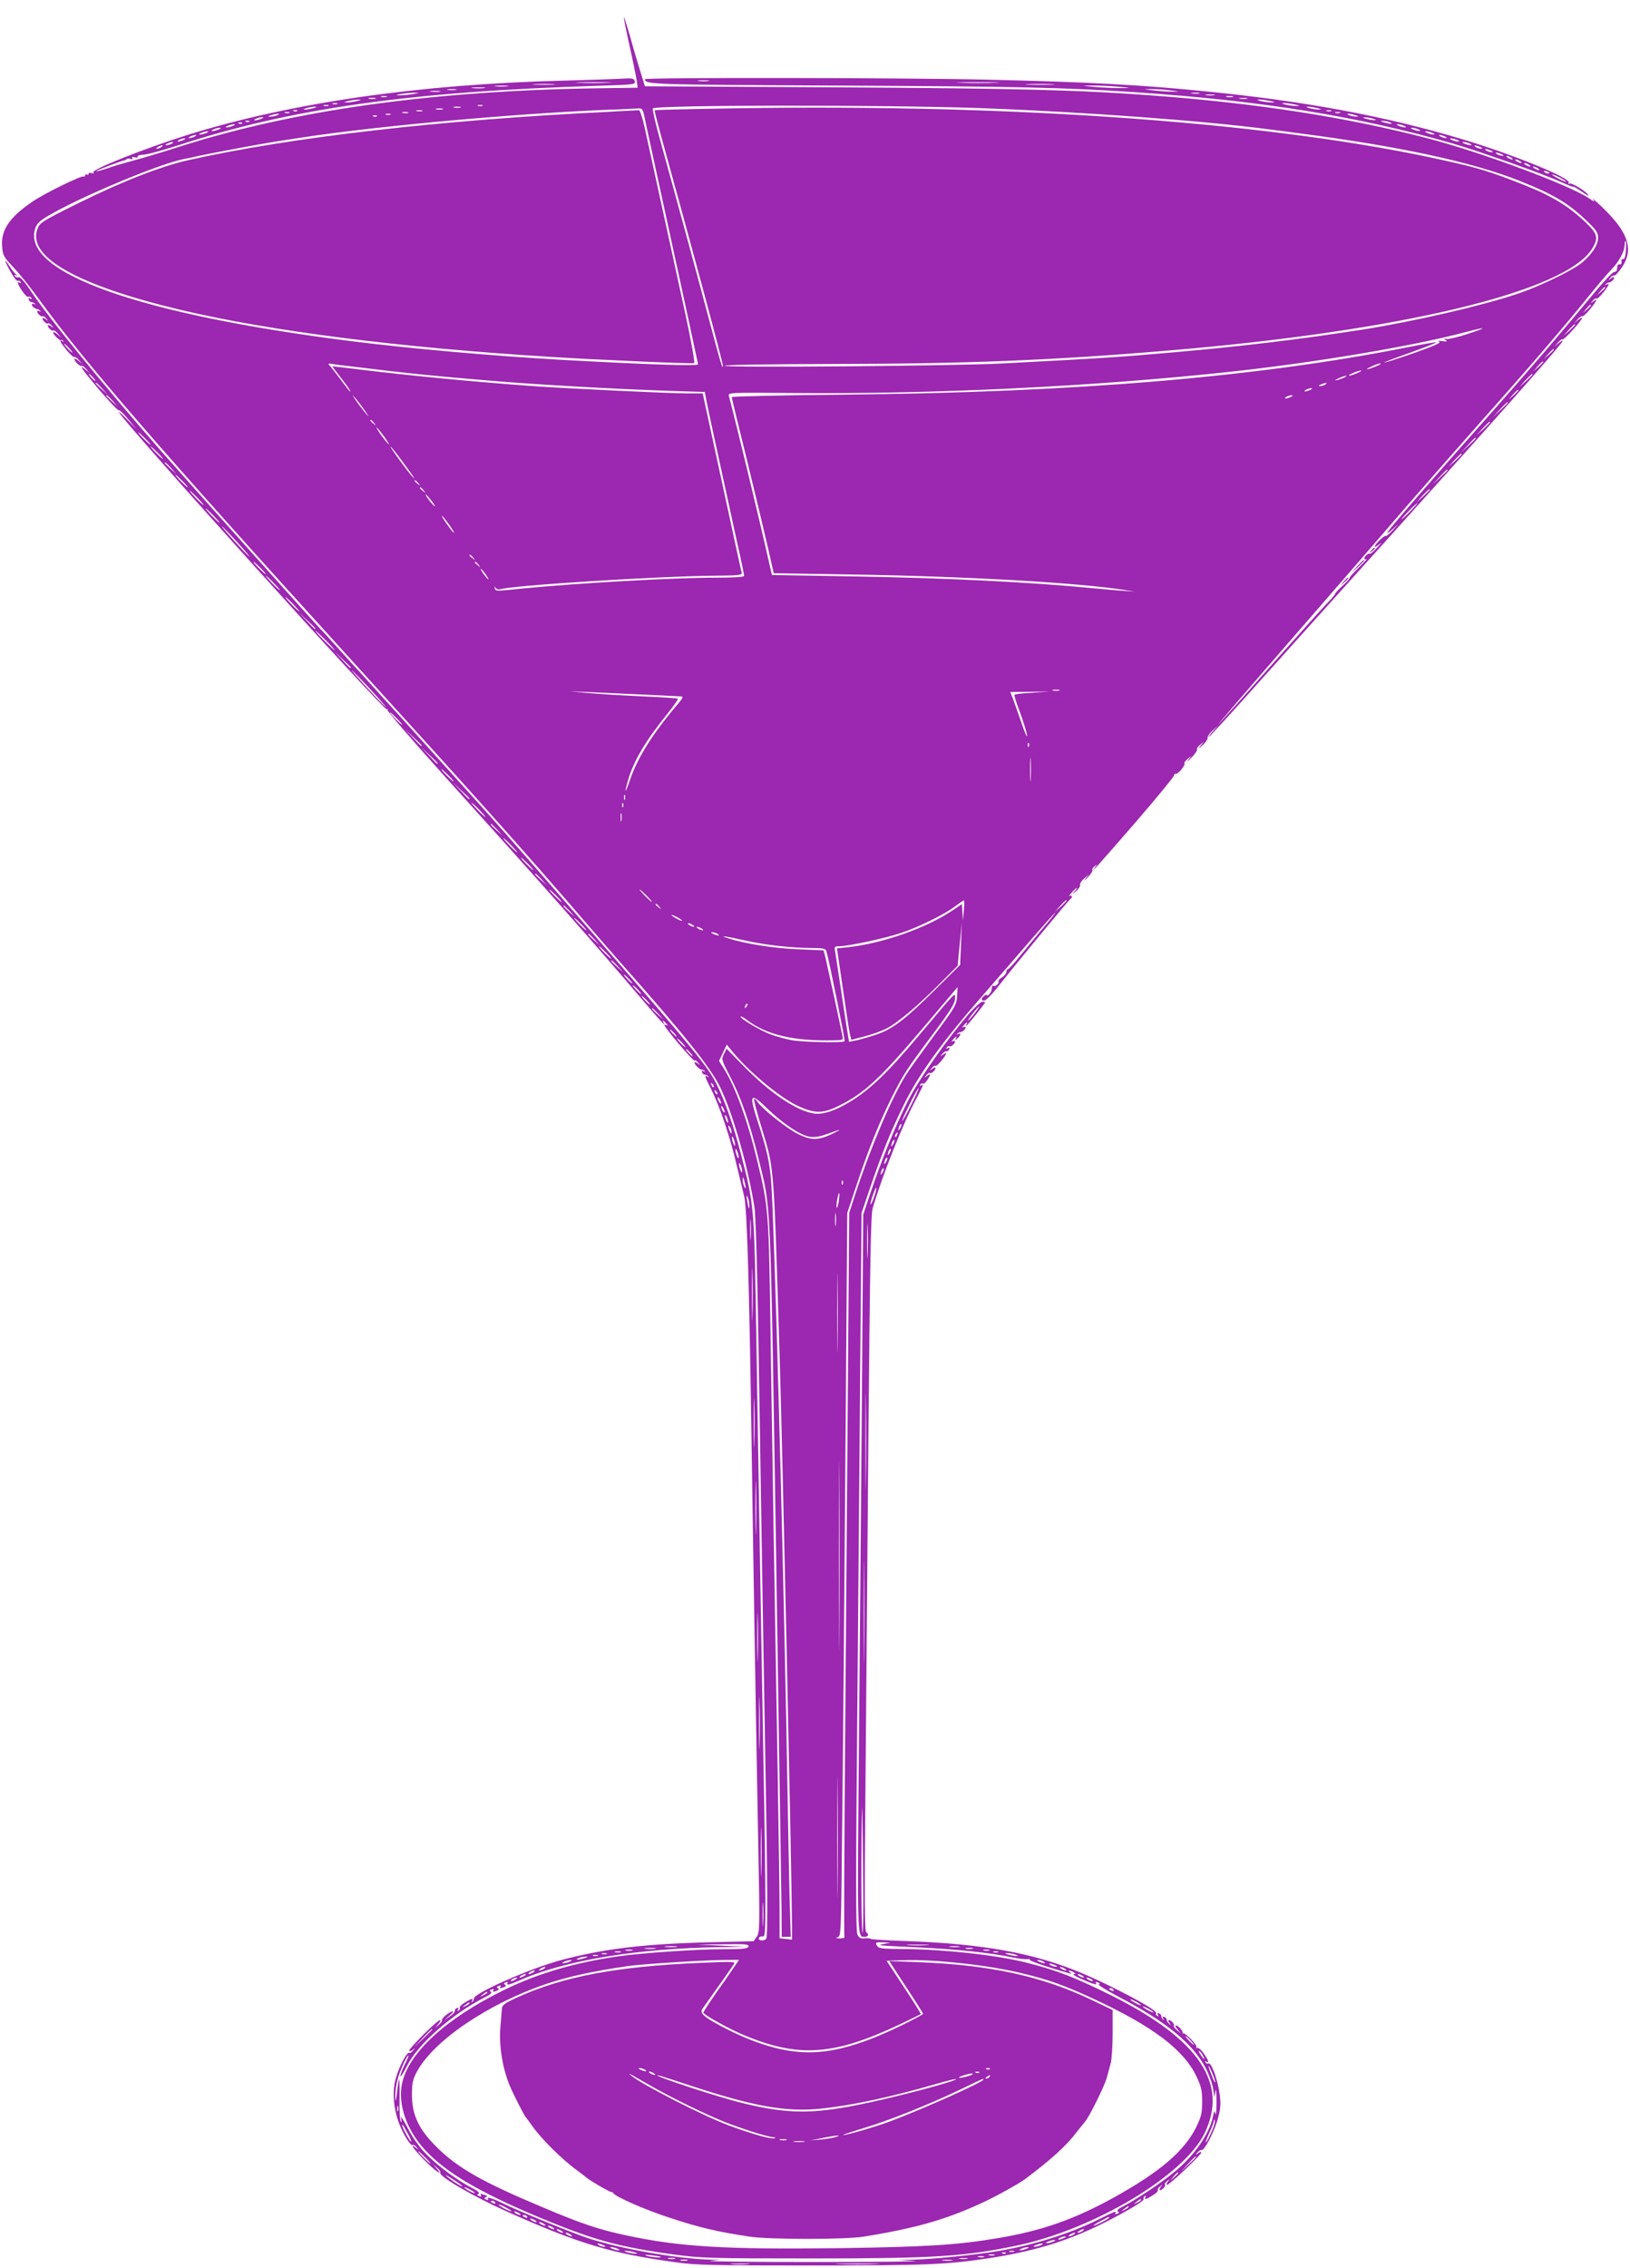
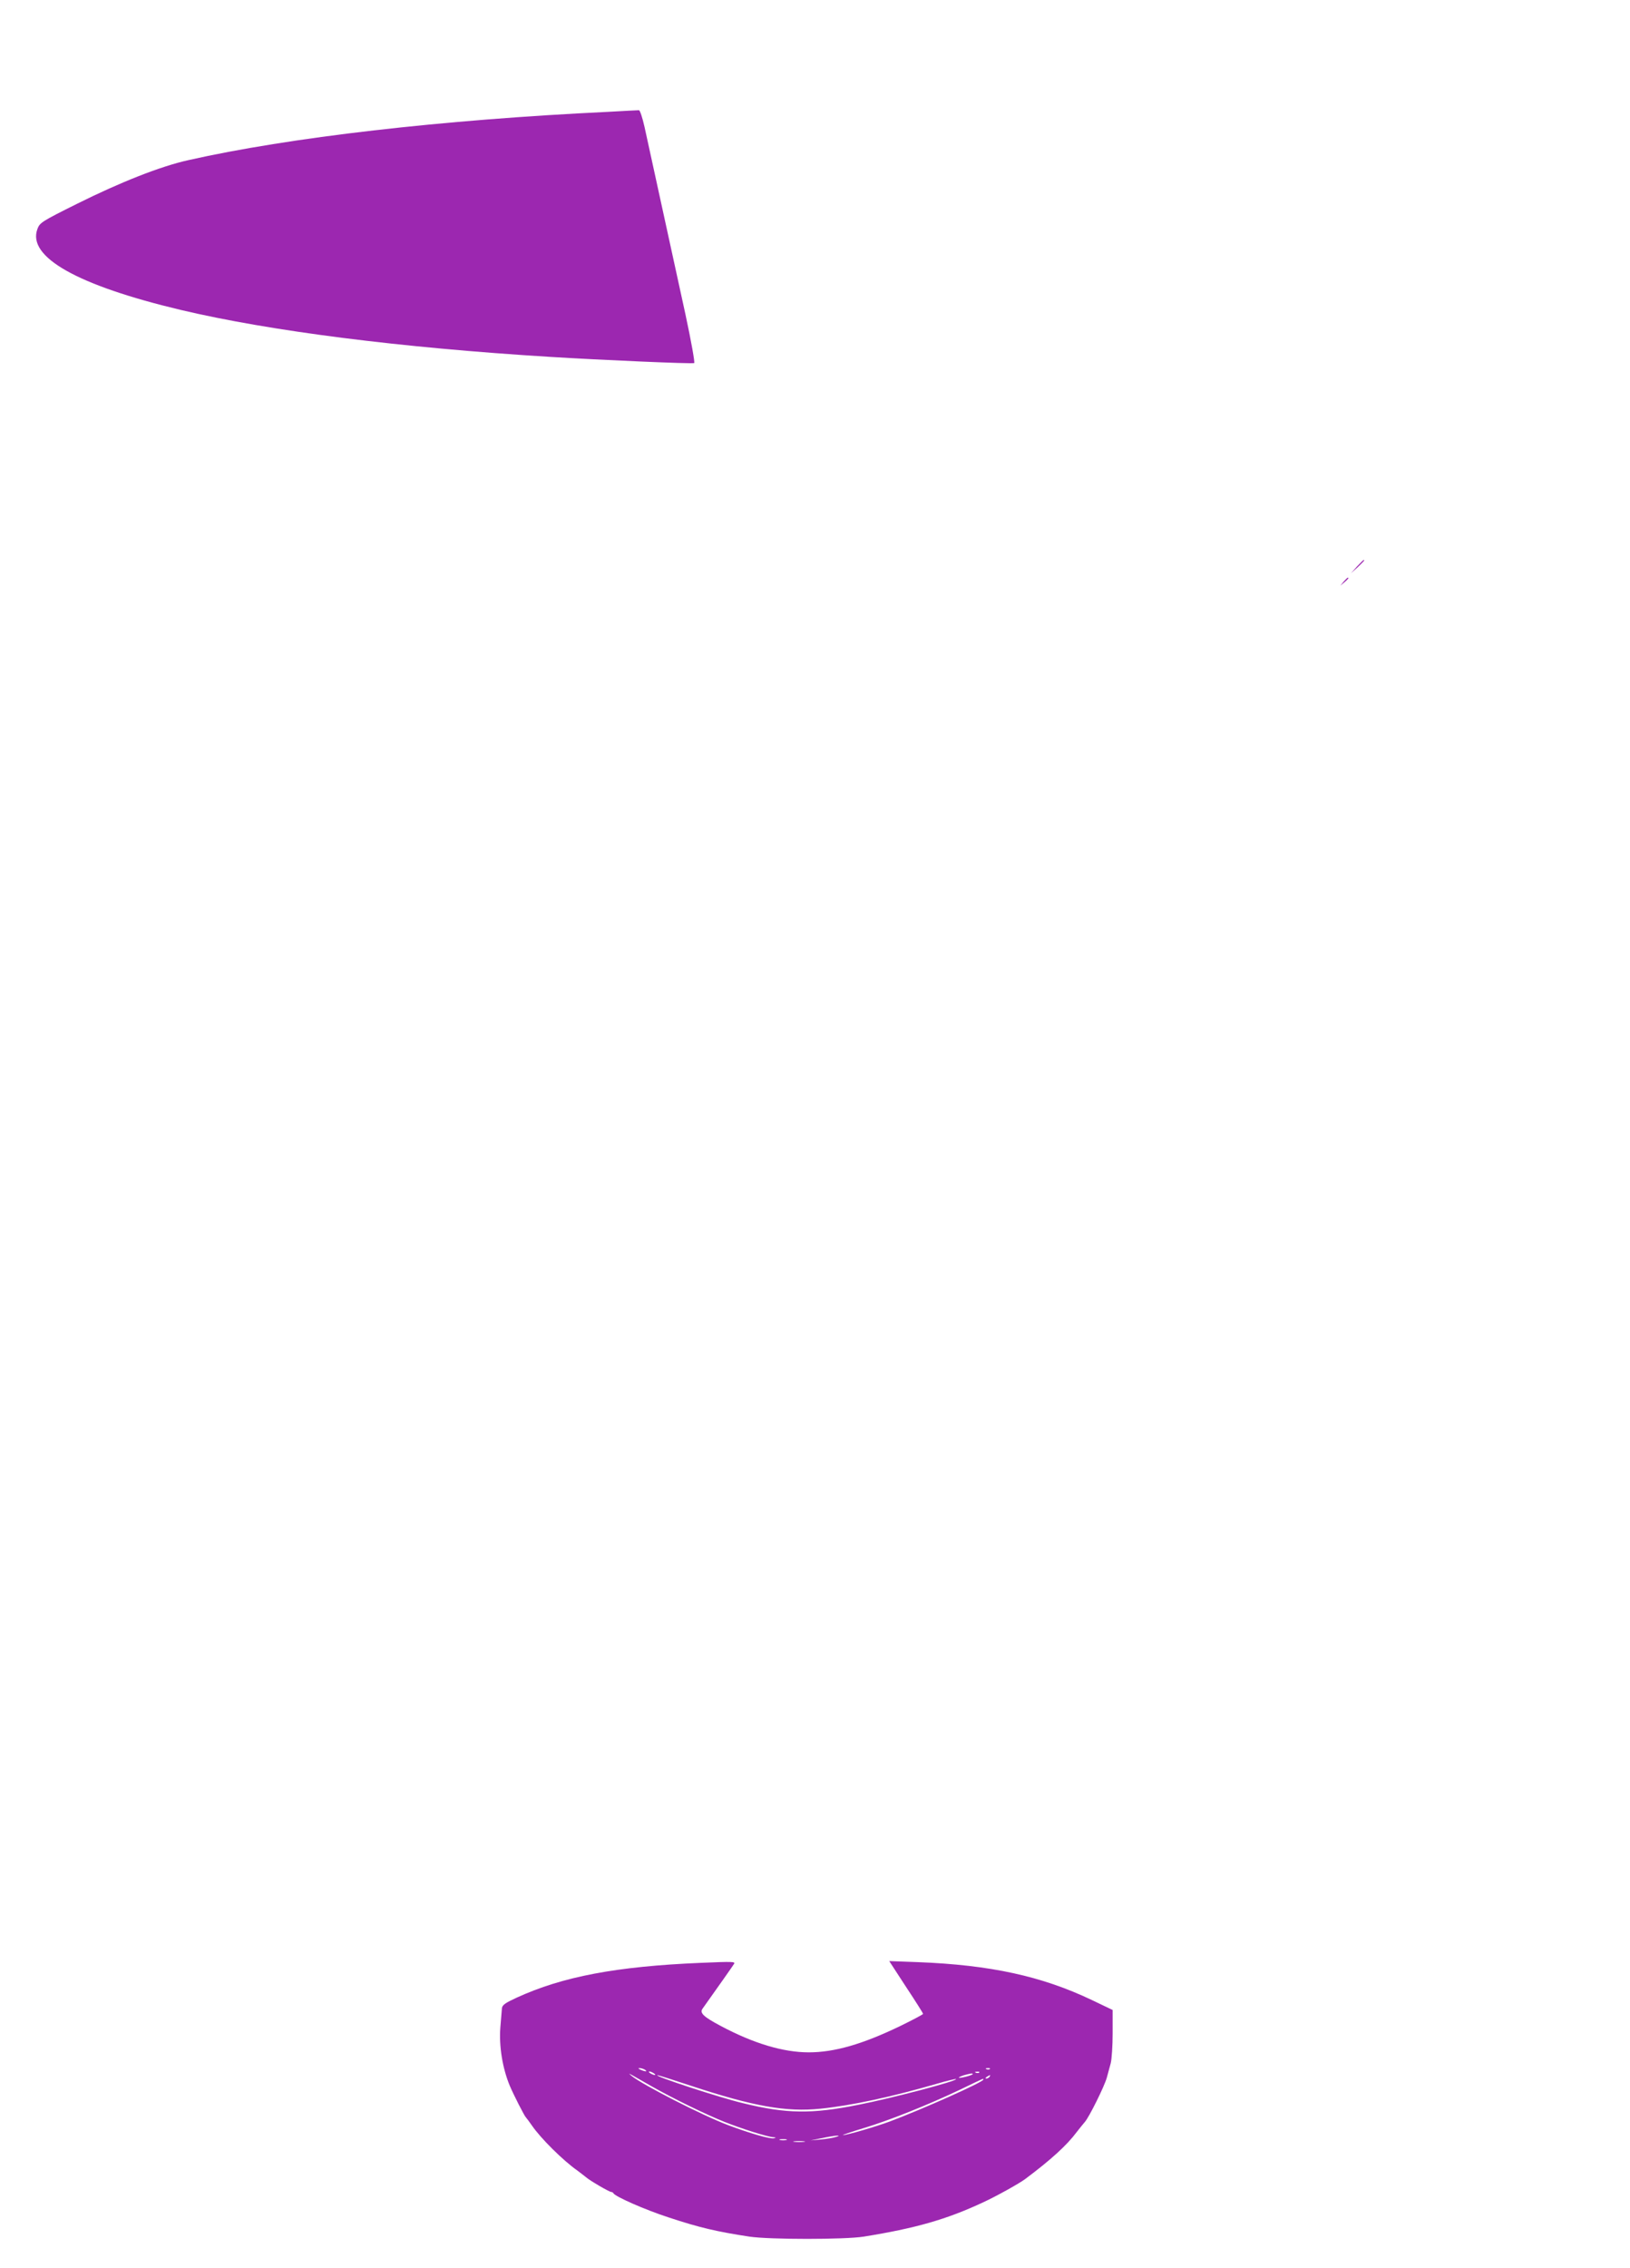
<svg xmlns="http://www.w3.org/2000/svg" version="1.0" width="920pt" height="1280pt" viewBox="0 0 920 1280" preserveAspectRatio="xMidYMid meet">
  <g transform="translate(0,1280) scale(0.1,-0.1)" fill="#9c27b0" stroke="none">
-     <path d="M3521 12704 c-1 -6 14 -80 33 -165 19 -85 36 -172 40 -194 l5 -40 -217 -3 c-935 -13 -1725 -123 -2376 -332 -83 -27 -194 -60 -246 -74 -52 -14 -122 -34 -154 -46 -33 -11 -61 -18 -63 -16 -3 3 145 60 159 61 3 0 9 3 13 7 4 4 14 4 23 1 9 -4 13 -2 9 4 -5 7 1 9 15 5 12 -3 19 -1 15 4 -3 5 11 10 31 11 21 0 107 24 192 51 639 210 1312 305 2381 338 197 6 206 7 202 25 -5 18 -13 19 -92 14 -47 -2 -187 -7 -311 -10 -809 -20 -1535 -124 -2117 -305 -245 -77 -547 -196 -536 -213 4 -6 0 -8 -10 -4 -10 3 -17 2 -17 -4 0 -6 -4 -7 -10 -4 -5 3 -10 1 -10 -5 0 -6 -4 -9 -8 -6 -12 7 -220 -95 -289 -142 -129 -88 -178 -159 -171 -252 4 -52 8 -59 65 -120 34 -36 99 -117 144 -180 254 -351 697 -863 1749 -2020 739 -813 978 -1080 1335 -1495 66 -77 156 -180 200 -230 357 -403 504 -587 559 -699 72 -149 155 -437 194 -676 7 -36 16 -350 22 -710 25 -1541 31 -1916 40 -2430 12 -659 14 -976 5 -990 -9 -15 -48 -13 -42 3 2 6 11 11 21 9 14 -3 16 17 16 200 0 112 -4 442 -10 733 -10 576 -24 1375 -41 2440 -12 756 -11 749 -89 1050 -40 154 -88 291 -135 386 -51 102 -127 195 -688 839 -551 632 -477 549 -957 1080 -101 113 -187 207 -190 210 -3 3 -48 52 -100 110 -52 58 -97 107 -100 110 -3 3 -48 52 -100 110 -52 58 -97 107 -101 110 -17 16 -745 829 -900 1005 -339 388 -637 754 -744 916 -30 44 -52 68 -61 65 -7 -3 -16 0 -20 6 -5 7 -2 8 7 4 10 -5 9 -3 -1 6 -9 7 -25 29 -38 48 -33 53 -26 25 9 -36 17 -30 34 -52 39 -49 5 3 12 0 16 -6 4 -8 3 -9 -4 -5 -19 12 -14 -7 14 -47 14 -21 29 -35 34 -32 5 3 12 0 16 -6 5 -8 3 -9 -6 -4 -8 5 -11 3 -8 -6 3 -8 10 -14 15 -14 6 0 15 -4 20 -9 5 -5 3 -6 -5 -2 -16 9 -16 -10 1 -21 6 -4 15 -8 19 -8 3 0 10 -4 15 -9 5 -5 3 -6 -5 -2 -6 4 -12 3 -12 -2 0 -12 25 -33 32 -27 3 3 11 -3 19 -12 13 -16 12 -17 -3 -4 -10 7 -18 9 -18 3 0 -12 25 -34 32 -27 3 3 11 -3 19 -12 13 -16 12 -17 -3 -4 -10 7 -18 9 -18 3 0 -12 25 -34 32 -27 3 3 13 -5 24 -17 l19 -23 -22 19 c-13 11 -23 15 -23 9 0 -12 41 -50 45 -43 2 3 7 1 12 -4 5 -5 3 -6 -4 -2 -22 12 -14 -4 23 -50 20 -24 40 -42 44 -39 4 2 16 -5 26 -18 l19 -22 -22 19 c-13 11 -23 15 -23 9 0 -13 35 -45 42 -38 3 3 13 -5 24 -17 l19 -23 -22 19 c-46 38 -21 2 78 -115 56 -65 105 -117 109 -114 4 3 29 -21 55 -53 l47 -57 -52 55 c-29 30 -50 50 -48 43 12 -41 1495 -1686 1511 -1676 6 3 7 2 4 -4 -3 -5 134 -164 305 -354 542 -600 843 -939 1142 -1291 96 -113 131 -150 111 -118 -10 16 1 11 16 -7 10 -11 10 -14 2 -9 -7 4 -13 4 -13 1 0 -14 163 -205 170 -200 4 3 14 -3 21 -13 13 -15 12 -16 -3 -3 -10 7 -18 9 -18 4 0 -12 32 -42 42 -40 3 1 10 -2 15 -7 5 -5 2 -6 -6 -1 -9 5 -12 3 -9 -6 3 -8 10 -14 16 -14 5 0 14 -4 19 -9 5 -5 3 -6 -4 -2 -19 11 -16 2 22 -73 48 -96 107 -271 144 -431 18 -74 37 -153 42 -175 14 -58 27 -453 39 -1260 13 -877 28 -1778 40 -2410 9 -455 8 -481 -9 -505 l-18 -25 -244 -6 c-376 -9 -598 -36 -844 -101 -171 -46 -490 -186 -490 -216 0 -6 -4 -14 -9 -19 -5 -5 -6 -3 -2 5 10 17 -2 15 -40 -9 -19 -11 -32 -25 -29 -29 3 -5 0 -12 -6 -16 -8 -5 -9 -3 -4 6 5 8 3 11 -6 8 -8 -3 -13 -10 -12 -16 2 -6 -12 -21 -30 -32 l-32 -22 30 26 c17 14 26 26 22 26 -16 0 -67 -41 -62 -49 2 -5 -5 -17 -18 -27 l-22 -19 19 23 c11 12 14 22 9 22 -14 0 -173 -158 -173 -172 0 -6 7 -5 18 3 15 13 16 12 3 -3 -7 -10 -17 -16 -21 -13 -12 8 -56 -74 -75 -140 -21 -71 -16 -162 13 -246 23 -66 69 -142 81 -134 5 2 15 -3 22 -13 13 -15 12 -16 -3 -3 -42 33 -12 -10 50 -72 64 -64 107 -92 66 -44 l-19 22 22 -19 c13 -10 20 -22 18 -27 -12 -19 187 -135 375 -219 408 -183 590 -237 955 -287 113 -16 212 -18 765 -18 638 0 762 5 995 40 263 40 449 97 655 200 131 66 231 126 225 135 -3 5 0 12 6 16 8 4 9 3 5 -4 -11 -18 3 -15 40 9 19 11 32 24 29 29 -3 4 3 14 13 21 15 13 16 12 3 -3 -7 -10 -9 -18 -3 -18 12 0 34 25 27 32 -3 3 3 11 12 19 16 13 17 12 4 -3 -7 -10 -9 -18 -4 -18 14 0 193 169 193 182 0 6 -8 4 -17 -3 -16 -13 -17 -12 -5 3 8 10 19 16 25 15 17 -3 76 114 94 188 14 56 14 79 5 139 -12 80 -47 170 -61 161 -5 -3 -13 0 -17 6 -4 8 -3 9 4 5 19 -12 14 5 -14 46 -15 21 -31 35 -37 31 -5 -3 -7 -2 -4 4 7 11 -66 86 -76 78 -4 -3 -5 -2 -2 2 6 8 -25 43 -38 43 -6 0 -2 -10 9 -22 l19 -23 -23 19 c-12 11 -20 21 -17 24 7 7 -15 32 -27 32 -6 0 -4 -8 3 -17 11 -16 11 -16 -1 -5 -8 7 -15 18 -15 24 0 6 -6 13 -14 16 -9 3 -11 0 -6 -9 5 -8 4 -11 -1 -6 -5 5 -9 14 -9 19 0 6 -6 13 -14 16 -9 3 -11 0 -6 -8 5 -9 4 -11 -4 -6 -6 4 -9 11 -6 16 10 16 -245 152 -426 228 -267 111 -551 162 -984 178 -104 3 -194 9 -200 12 -5 4 -22 5 -37 3 -21 -2 -30 3 -39 23 -9 19 -9 334 0 1288 6 695 14 1605 17 2023 l7 760 44 130 c71 208 120 330 194 480 83 170 217 356 448 620 86 99 212 244 280 323 68 78 125 142 127 142 3 0 -30 -42 -73 -92 -42 -51 -102 -123 -132 -160 -30 -38 -59 -68 -63 -68 -4 0 -8 -7 -8 -15 0 -8 -11 -22 -25 -31 -14 -9 -23 -19 -20 -22 8 -8 -16 -32 -26 -26 -5 3 -10 0 -10 -5 -1 -6 -2 -15 -3 -20 -1 -13 -26 -38 -26 -27 0 5 -7 3 -15 -4 -19 -16 -19 -27 0 -27 9 0 39 30 68 66 97 124 408 500 417 506 15 9 12 27 -2 19 -7 -4 -2 5 11 19 30 33 42 36 15 5 -17 -20 -16 -20 9 2 15 13 26 29 23 36 -2 7 7 22 22 35 l27 24 -20 -26 c-11 -14 -5 -10 13 8 18 19 30 37 28 42 -3 5 2 15 12 22 16 13 16 12 2 -6 -32 -45 19 12 229 254 121 140 219 260 218 265 -1 6 3 10 10 9 13 -3 56 51 48 59 -3 3 5 13 17 24 l23 19 -19 -25 c-11 -14 -2 -8 18 13 20 21 34 41 32 46 -3 5 4 17 17 27 l22 19 -20 -25 c-16 -21 -14 -20 13 5 18 16 30 35 28 41 -2 6 10 25 27 40 l32 29 -29 -32 c-17 -18 -27 -33 -24 -33 4 0 118 125 255 278 136 152 390 435 563 627 784 870 1180 1316 1180 1331 0 4 -10 -1 -22 -12 l-23 -19 19 22 c10 13 22 20 26 18 8 -5 110 108 110 121 0 4 -10 -1 -23 -12 l-22 -19 19 22 c10 13 22 20 26 18 4 -3 24 15 44 39 39 48 47 67 19 45 -16 -13 -17 -12 -4 3 7 10 17 16 21 13 5 -3 22 12 39 34 33 41 39 57 19 45 -8 -4 -10 -3 -5 2 5 5 12 9 15 9 13 0 32 16 32 27 0 6 -7 5 -17 -3 -16 -13 -17 -12 -4 3 7 10 17 15 22 13 4 -3 24 18 44 47 66 99 37 193 -102 329 -42 41 -70 65 -62 54 12 -17 10 -16 -18 3 -107 75 -611 263 -921 343 -457 118 -952 195 -1532 239 -420 32 -754 41 -1798 47 l-1082 6 -25 81 c-14 45 -41 135 -59 201 -19 66 -35 115 -35 109z m-88 -371 c-46 -2 -120 -2 -165 0 -46 1 -9 3 82 3 91 0 128 -2 83 -3z m-310 -10 c-29 -2 -77 -2 -105 0 -29 2 -6 3 52 3 58 0 81 -1 53 -3z m-260 -10 c-18 -2 -48 -2 -65 0 -18 2 -4 4 32 4 36 0 50 -2 33 -4z m-130 -10 c-18 -2 -48 -2 -65 0 -18 2 -4 4 32 4 36 0 50 -2 33 -4z m-160 -10 c-13 -2 -33 -2 -45 0 -13 2 -3 4 22 4 25 0 35 -2 23 -4z m-90 -10 c-13 -2 -35 -2 -50 0 -16 2 -5 4 22 4 28 0 40 -2 28 -4z m-153 -14 c-25 -4 -58 -7 -75 -7 -25 1 -24 2 10 8 22 4 56 7 75 7 31 0 30 0 -10 -8z m-147 -16 c-7 -2 -21 -2 -30 0 -10 3 -4 5 12 5 17 0 24 -2 18 -5z m-65 -10 c-10 -2 -26 -2 -35 0 -10 3 -2 5 17 5 19 0 27 -2 18 -5z m-103 -13 c-16 -4 -41 -8 -55 -8 -22 0 -22 1 5 8 17 4 41 8 55 8 22 0 22 -1 -5 -8z m-112 -17 c-7 -2 -19 -2 -25 0 -7 3 -2 5 12 5 14 0 19 -2 13 -5z m-50 -10 c-7 -2 -19 -2 -25 0 -7 3 -2 5 12 5 14 0 19 -2 13 -5z m870 0 c-7 -2 -19 -2 -25 0 -7 3 -2 5 12 5 14 0 19 -2 13 -5z m2807 -13 c575 -21 1263 -71 1633 -120 42 -5 114 -15 160 -21 569 -73 986 -163 1255 -270 199 -80 277 -127 390 -237 43 -42 52 -57 52 -85 0 -42 -43 -104 -103 -148 -57 -43 -242 -131 -352 -167 -202 -68 -590 -157 -875 -202 -354 -55 -676 -94 -1075 -129 -294 -26 -385 -32 -955 -62 -264 -14 -1570 -25 -1570 -13 0 5 253 9 608 10 748 1 1235 20 1887 75 1322 110 2256 334 2402 577 35 57 30 81 -29 139 -101 98 -197 157 -360 221 -188 74 -252 94 -443 136 -951 213 -2406 320 -4001 295 -251 -4 -457 -9 -459 -11 -2 -2 17 -75 41 -163 163 -587 344 -1259 344 -1279 0 -28 -15 23 -75 249 -60 226 -150 558 -280 1028 -26 93 -44 171 -40 175 20 20 1303 21 1845 2z m-3760 0 c-14 -4 -34 -8 -45 -8 -16 0 -15 2 5 8 14 4 34 8 45 8 16 0 15 -2 -5 -8z m828 3 c-10 -2 -26 -2 -35 0 -10 3 -2 5 17 5 19 0 27 -2 18 -5z m-100 -10 c-10 -2 -26 -2 -35 0 -10 3 -2 5 17 5 19 0 27 -2 18 -5z m1140 -45 c10 -50 103 -474 158 -728 53 -241 144 -663 144 -666 0 -11 -298 -1 -780 26 -383 22 -838 62 -1179 105 -1194 151 -1858 386 -1783 633 10 30 23 44 74 74 180 106 618 290 763 320 28 5 68 14 90 19 69 15 357 69 430 80 39 6 97 15 130 20 434 68 1292 145 1815 162 41 2 87 4 101 5 24 2 27 -3 37 -50z m-1961 36 c-3 -3 -12 -4 -19 -1 -8 3 -5 6 6 6 11 1 17 -2 13 -5z m706 -1 c-7 -2 -21 -2 -30 0 -10 3 -4 5 12 5 17 0 24 -2 18 -5z m-750 -10 c-7 -2 -19 -2 -25 0 -7 3 -2 5 12 5 14 0 19 -2 13 -5z m670 0 c-7 -2 -21 -2 -30 0 -10 3 -4 5 12 5 17 0 24 -2 18 -5z m-738 -13 c-11 -5 -29 -8 -40 -8 -16 0 -15 2 5 8 34 11 60 11 35 0z m638 3 c-7 -2 -19 -2 -25 0 -7 3 -2 5 12 5 14 0 19 -2 13 -5z m-76 -9 c-3 -3 -12 -4 -19 -1 -8 3 -5 6 6 6 11 1 17 -2 13 -5z m-652 -14 c-11 -5 -27 -9 -35 -9 -9 0 -8 4 5 9 11 5 27 9 35 9 9 0 8 -4 -5 -9z m-68 -16 c-3 -3 -12 -4 -19 -1 -8 3 -5 6 6 6 11 1 17 -2 13 -5z m-40 -10 c-3 -3 -12 -4 -19 -1 -8 3 -5 6 6 6 11 1 17 -2 13 -5z m-52 -14 c-11 -5 -27 -9 -35 -9 -9 0 -8 4 5 9 11 5 27 9 35 9 9 0 8 -4 -5 -9z m-80 -20 c-11 -5 -27 -9 -35 -9 -9 0 -8 4 5 9 11 5 27 9 35 9 9 0 8 -4 -5 -9z m-70 -20 c-11 -5 -27 -9 -35 -9 -9 0 -8 4 5 9 11 5 27 9 35 9 9 0 8 -4 -5 -9z m-65 -20 c-8 -5 -22 -9 -30 -9 -10 0 -8 3 5 9 27 12 43 12 25 0z m-65 -20 c-27 -12 -43 -12 -25 0 8 5 22 9 30 9 10 0 8 -3 -5 -9z m-65 -20 c-8 -5 -22 -9 -30 -9 -10 0 -8 3 5 9 27 12 43 12 25 0z m-60 -20 c-8 -5 -19 -10 -25 -10 -5 0 -3 5 5 10 8 5 20 10 25 10 6 0 3 -5 -5 -10z m8267 -582 c-2 -35 -8 -52 -16 -50 -7 1 -11 -6 -9 -15 2 -10 -2 -17 -9 -15 -7 1 -14 -2 -14 -8 -1 -5 -2 -16 -3 -22 0 -7 -8 -13 -16 -13 -8 0 -61 -56 -118 -125 -205 -247 -353 -419 -593 -690 -332 -373 -569 -647 -569 -656 0 -4 15 5 33 22 l32 29 -34 -37 c-19 -21 -37 -35 -40 -33 -6 7 -61 -46 -61 -59 0 -5 12 1 28 15 15 13 9 5 -12 -18 -22 -24 -42 -41 -44 -38 -7 6 -32 -15 -32 -27 0 -5 6 -6 13 -3 6 4 -13 -17 -43 -47 -30 -29 -54 -56 -53 -60 2 -3 -17 -23 -40 -44 -23 -21 -42 -42 -42 -46 0 -4 -23 -31 -52 -60 -28 -29 -176 -194 -328 -365 -152 -172 -279 -313 -281 -313 -2 0 175 206 394 458 218 251 493 568 609 703 117 136 326 374 464 530 290 325 496 566 623 724 49 61 108 130 132 155 44 46 74 103 74 140 0 11 2 20 5 20 3 0 4 -24 2 -52z m-117 -211 c0 -2 -10 -12 -22 -23 l-23 -19 19 23 c18 21 26 27 26 19z m-80 -100 c0 -2 -10 -12 -22 -23 l-23 -19 19 23 c18 21 26 27 26 19z m-90 -110 c0 -2 -15 -16 -32 -33 l-33 -29 29 33 c28 30 36 37 36 29z m-605 -51 c-54 -18 -108 -31 -120 -29 -16 4 -17 3 -5 -6 12 -8 7 -10 -20 -6 -22 3 -28 2 -17 -3 13 -6 -25 -23 -144 -65 -89 -31 -164 -55 -166 -53 -2 2 64 27 147 56 82 30 148 55 146 58 -2 2 -73 -10 -158 -27 -849 -169 -1873 -255 -3175 -268 -354 -3 -643 -10 -643 -14 0 -5 38 -163 85 -351 46 -189 99 -410 118 -493 l34 -150 429 -7 c657 -10 1299 -47 1554 -88 l55 -9 -65 5 c-36 2 -110 9 -165 14 -370 36 -843 59 -1404 68 l-414 7 -14 60 c-43 196 -195 826 -229 950 -5 20 -1 20 368 17 789 -7 1695 37 2453 119 478 51 1035 145 1330 223 128 34 137 30 20 -8z m-7895 -81 c13 -14 21 -25 18 -25 -2 0 -15 11 -28 25 -13 14 -21 25 -18 25 2 0 15 -11 28 -25z m8380 -8 c0 -2 -12 -14 -27 -28 l-28 -24 24 28 c23 25 31 32 31 24z m-60 -70 c0 -2 -12 -14 -27 -28 l-28 -24 24 28 c23 25 31 32 31 24z m-6717 -26 c325 -40 449 -52 782 -80 261 -22 685 -46 1012 -57 l191 -6 7 -37 c5 -33 60 -283 169 -783 26 -114 46 -212 46 -218 0 -6 -59 -10 -162 -10 -239 0 -765 -30 -1078 -60 -164 -17 -163 -17 -167 0 -4 11 -2 12 5 2 5 -7 15 -10 23 -8 62 22 887 74 1207 77 144 1 162 3 158 18 -3 9 -53 240 -112 514 l-108 497 -86 0 c-102 0 -645 26 -855 40 -363 26 -737 62 -1095 107 l-55 6 29 -39 c17 -21 41 -54 54 -71 13 -18 22 -33 19 -33 -3 0 -29 33 -58 73 -30 39 -58 76 -64 80 -5 5 4 6 20 3 17 -3 69 -10 118 -15z m5781 5 c-50 -22 -82 -27 -39 -7 22 11 47 20 55 20 8 0 1 -6 -16 -13z m-113 -41 c-18 -8 -38 -15 -45 -15 -15 1 46 28 64 29 8 0 0 -6 -19 -14z m-7136 -25 c10 -11 16 -20 13 -20 -3 0 -13 9 -23 20 -10 11 -16 20 -13 20 3 0 13 -9 23 -20z m8125 17 c0 -2 -17 -19 -37 -38 l-38 -34 34 38 c33 34 41 42 41 34z m-1060 -16 c-8 -5 -26 -11 -40 -15 -21 -5 -20 -3 5 9 32 15 60 20 35 6z m-7014 -63 l29 -33 -32 29 c-18 17 -33 31 -33 33 0 8 8 1 36 -29z m6904 22 c-8 -5 -22 -9 -30 -9 -10 0 -8 3 5 9 27 12 43 12 25 0z m-85 -30 c-27 -12 -43 -12 -25 0 8 5 22 9 30 9 10 0 8 -3 -5 -9z m1175 -3 c0 -2 -12 -14 -27 -28 l-28 -24 24 28 c23 25 31 32 31 24z m-6509 -117 c23 -35 25 -38 5 -15 -14 17 -40 50 -57 75 -23 35 -25 38 -5 15 14 -16 40 -50 57 -75z m-1425 58 l29 -33 -32 29 c-31 28 -38 36 -30 36 2 0 16 -15 33 -32z m6649 22 c-27 -12 -43 -12 -25 0 8 5 22 9 30 9 10 0 8 -3 -5 -9z m1225 -33 c0 -2 -19 -21 -42 -42 l-43 -40 40 43 c36 39 45 47 45 39z m-6399 -114 c13 -16 12 -17 -3 -4 -17 13 -22 21 -14 21 2 0 10 -8 17 -17z m6299 4 c0 -2 -17 -19 -37 -38 l-38 -34 34 38 c33 34 41 42 41 34z m-6240 -83 c18 -26 29 -45 24 -42 -5 4 -25 28 -44 54 -18 26 -29 45 -24 42 5 -4 25 -28 44 -54z m-1350 -9 c19 -19 32 -35 29 -35 -3 0 -20 16 -39 35 -19 19 -32 35 -29 35 3 0 20 -16 39 -35z m7510 2 c0 -2 -19 -21 -42 -42 l-43 -40 40 43 c36 39 45 47 45 39z m-7440 -82 c19 -19 32 -35 29 -35 -3 0 -20 16 -39 35 -19 19 -32 35 -29 35 3 0 20 -16 39 -35z m1376 -42 c82 -112 81 -111 62 -93 -21 20 -130 170 -124 170 3 0 31 -35 62 -77z m5984 34 c0 -2 -17 -19 -37 -38 l-38 -34 34 38 c33 34 41 42 41 34z m-7284 -79 l29 -33 -32 29 c-18 17 -33 31 -33 33 0 8 8 1 36 -29z m7204 -11 c0 -2 -19 -21 -42 -42 l-43 -40 40 43 c36 39 45 47 45 39z m-7140 -62 c19 -19 32 -35 29 -35 -3 0 -20 16 -39 35 -19 19 -32 35 -29 35 3 0 20 -16 39 -35z m1331 -12 c13 -16 12 -17 -3 -4 -10 7 -18 15 -18 17 0 8 8 3 21 -13z m30 -40 c13 -16 12 -17 -3 -4 -10 7 -18 15 -18 17 0 8 8 3 21 -13z m5679 4 c0 -2 -17 -19 -37 -38 l-38 -34 34 38 c33 34 41 42 41 34z m-6955 -47 c21 -22 37 -40 34 -40 -3 0 -23 18 -44 40 -21 22 -37 40 -34 40 3 0 23 -18 44 -40z m1321 -17 c15 -20 23 -33 16 -29 -13 8 -56 66 -49 66 3 0 17 -17 33 -37z m5524 -58 c-24 -25 -46 -45 -49 -45 -3 0 15 20 39 45 24 25 46 45 49 45 3 0 -15 -20 -39 -45z m-6755 -25 c21 -22 37 -40 34 -40 -3 0 -23 18 -44 40 -21 22 -37 40 -34 40 3 0 23 -18 44 -40z m1330 -51 c20 -28 32 -48 26 -45 -12 8 -74 96 -67 96 2 0 21 -23 41 -51z m-1194 -101 c46 -51 76 -87 66 -79 -22 17 -161 171 -154 171 2 0 42 -42 88 -92z m1330 -85 c13 -16 12 -17 -3 -4 -10 7 -18 15 -18 17 0 8 8 3 21 -13z m-1201 -58 c19 -19 32 -35 29 -35 -3 0 -20 16 -39 35 -19 19 -32 35 -29 35 3 0 20 -16 39 -35z m1231 18 c13 -16 12 -17 -3 -4 -10 7 -18 15 -18 17 0 8 8 3 21 -13z m39 -53 c12 -16 19 -30 16 -30 -2 0 -14 14 -26 30 -12 17 -19 30 -16 30 2 0 14 -13 26 -30z m-1195 -50 c21 -22 37 -40 34 -40 -3 0 -23 18 -44 40 -21 22 -37 40 -34 40 3 0 23 -18 44 -40z m110 -120 c21 -22 37 -40 34 -40 -3 0 -23 18 -44 40 -21 22 -37 40 -34 40 3 0 23 -18 44 -40z m125 -137 c0 -8 -9 0 -50 45 l-45 47 48 -45 c26 -24 47 -45 47 -47z m60 -68 c30 -30 52 -55 49 -55 -2 0 -29 25 -59 55 -30 30 -52 55 -49 55 2 0 29 -25 59 -55z m140 -152 c0 -8 -9 0 -50 45 l-45 47 48 -45 c26 -24 47 -45 47 -47z m110 -123 c51 -55 90 -100 87 -100 -2 0 -49 48 -103 107 -55 59 -94 104 -88 100 6 -4 53 -52 104 -107z m3888 -7 c-10 -2 -26 -2 -35 0 -10 3 -2 5 17 5 19 0 27 -2 18 -5z m-2343 -23 c105 -5 198 -9 209 -10 15 0 10 -10 -26 -52 -134 -158 -218 -292 -260 -413 -30 -88 -37 -90 -12 -4 31 106 99 221 221 371 35 44 62 82 59 85 -2 3 -98 9 -213 14 -114 5 -251 14 -303 19 l-95 9 115 -5 c63 -3 201 -9 305 -14z m2193 11 c-53 -3 -99 -8 -102 -11 -3 -3 11 -48 31 -100 19 -52 37 -110 40 -130 2 -19 -14 17 -35 80 -22 63 -44 126 -50 140 l-10 25 112 1 111 2 -97 -7z m-3588 -146 c19 -19 32 -35 29 -35 -3 0 -20 16 -39 35 -19 19 -32 35 -29 35 3 0 20 -16 39 -35z m140 -152 c0 -8 -9 0 -50 45 l-45 47 48 -45 c26 -24 47 -45 47 -47z m3427 -5 c-3 -8 -6 -5 -6 6 -1 11 2 17 5 13 3 -3 4 -12 1 -19z m-3337 -95 c0 -8 -9 0 -50 45 l-45 47 48 -45 c26 -24 47 -45 47 -47z m3347 -90 c-2 -32 -3 -8 -3 52 0 61 1 87 3 58 2 -29 2 -78 0 -110z m-3287 22 c19 -19 32 -35 29 -35 -3 0 -20 16 -39 35 -19 19 -32 35 -29 35 3 0 20 -16 39 -35z m120 -132 c0 -8 -9 0 -50 45 l-45 47 48 -45 c26 -24 47 -45 47 -47z m877 -5 c-3 -7 -5 -2 -5 12 0 14 2 19 5 13 2 -7 2 -19 0 -25z m-822 -58 c21 -22 37 -40 34 -40 -3 0 -23 18 -44 40 -21 22 -37 40 -34 40 3 0 23 -18 44 -40z m812 18 c-3 -8 -6 -5 -6 6 -1 11 2 17 5 13 3 -3 4 -12 1 -19z m-10 -80 c-2 -13 -4 -5 -4 17 -1 22 1 32 4 23 2 -10 2 -28 0 -40z m-701 -50 l29 -33 -32 29 c-31 28 -38 36 -30 36 2 0 16 -15 33 -32z m79 -88 c21 -22 37 -40 34 -40 -3 0 -23 18 -44 40 -21 22 -37 40 -34 40 3 0 23 -18 44 -40z m95 -105 c19 -19 32 -35 29 -35 -3 0 -20 16 -39 35 -19 19 -32 35 -29 35 3 0 20 -16 39 -35z m76 -87 l29 -33 -32 29 c-31 28 -38 36 -30 36 2 0 16 -15 33 -32z m84 -93 c19 -19 32 -35 29 -35 -3 0 -20 16 -39 35 -19 19 -32 35 -29 35 3 0 20 -16 39 -35z m510 0 c19 -19 32 -35 29 -35 -3 0 -20 16 -39 35 -19 19 -32 35 -29 35 3 0 20 -16 39 -35z m1790 -82 l-5 -58 -3 46 -3 47 -52 -35 c-148 -100 -396 -187 -589 -208 l-64 -7 33 -226 c18 -125 36 -241 40 -258 l8 -32 73 19 c40 10 96 30 124 44 63 32 180 130 308 260 l95 95 12 123 12 122 -5 -120 -5 -120 -142 -141 c-177 -176 -245 -226 -345 -257 -43 -14 -91 -27 -109 -30 l-31 -6 -11 67 c-6 37 -22 144 -36 237 -14 94 -28 185 -31 203 -6 30 -5 32 24 32 48 0 259 45 347 75 100 33 246 105 305 150 25 18 47 34 50 34 3 1 3 -25 0 -56z m580 54 c0 -2 -15 -16 -32 -33 l-33 -29 29 33 c28 30 36 37 36 29z m-2299 -34 c13 -16 12 -17 -3 -4 -10 7 -18 15 -18 17 0 8 8 3 21 -13z m-505 -25 l29 -33 -32 29 c-31 28 -38 36 -30 36 2 0 16 -15 33 -32z m634 -54 c0 -2 -13 2 -30 11 -16 9 -30 18 -30 21 0 2 14 -2 30 -11 17 -9 30 -18 30 -21z m-570 -19 c19 -19 32 -35 29 -35 -3 0 -20 16 -39 35 -19 19 -32 35 -29 35 3 0 20 -16 39 -35z m630 -5 c8 -5 11 -10 5 -10 -5 0 -17 5 -25 10 -8 5 -10 10 -5 10 6 0 17 -5 25 -10z m50 -20 c8 -5 11 -10 5 -10 -5 0 -17 5 -25 10 -8 5 -10 10 -5 10 6 0 17 -5 25 -10z m90 -30 c18 -12 2 -12 -25 0 -13 6 -15 9 -5 9 8 0 22 -4 30 -9z m-694 -32 l29 -33 -32 29 c-31 28 -38 36 -30 36 2 0 16 -15 33 -32z m857 -7 c112 -25 256 -40 369 -41 64 0 77 -3 82 -17 17 -58 107 -505 103 -509 -10 -10 -237 -5 -298 6 -34 6 -87 21 -118 32 -61 23 -171 88 -171 101 0 4 15 -3 33 -17 112 -86 266 -122 495 -117 49 1 52 2 47 24 -2 12 -23 108 -45 212 -23 105 -46 208 -51 231 l-11 41 -141 6 c-139 5 -305 32 -397 62 -53 18 -31 15 103 -14z m-793 -66 c19 -19 32 -35 29 -35 -3 0 -20 16 -39 35 -19 19 -32 35 -29 35 3 0 20 -16 39 -35z m66 -77 l29 -33 -32 29 c-31 28 -38 36 -30 36 2 0 16 -15 33 -32z m64 -73 c13 -14 21 -25 18 -25 -2 0 -15 11 -28 25 -13 14 -21 25 -18 25 2 0 15 -11 28 -25z m50 -60 c13 -14 21 -25 18 -25 -2 0 -15 11 -28 25 -13 14 -21 25 -18 25 2 0 15 -11 28 -25z m1802 -37 c-4 -50 -11 -62 -127 -218 -67 -91 -140 -192 -161 -225 -80 -127 -196 -399 -287 -675 l-34 -105 -7 -920 c-4 -506 -11 -1423 -16 -2039 -5 -615 -7 -1123 -4 -1127 3 -5 -10 -8 -28 -8 -21 1 -25 3 -12 6 21 4 21 5 27 596 4 326 12 1245 18 2042 l11 1450 50 150 c69 208 130 359 200 500 69 136 78 151 240 368 92 123 118 166 118 190 0 38 21 60 -205 -208 -178 -212 -276 -305 -390 -374 -82 -50 -152 -72 -200 -65 -100 16 -247 114 -397 267 l-97 99 -15 -30 c-15 -29 -14 -33 33 -124 62 -117 111 -259 160 -458 74 -301 68 -165 101 -2220 16 -1026 30 -1936 31 -2022 l1 -158 25 0 26 0 -7 237 c-3 131 -8 389 -11 573 -18 1075 -59 2676 -85 3310 -9 229 -18 280 -91 505 -42 132 -31 140 63 48 87 -84 184 -149 237 -158 26 -4 55 0 92 13 93 33 95 33 44 7 -83 -41 -125 -42 -198 -6 -63 30 -201 140 -231 182 -8 13 -18 21 -20 18 -3 -3 16 -77 43 -164 72 -240 67 -183 101 -1280 18 -586 70 -2996 70 -3230 l0 -71 -35 4 -35 4 0 152 c0 83 -5 414 -10 736 -21 1248 -30 1771 -40 2455 -11 771 -11 772 -75 1040 -54 227 -124 421 -189 524 l-28 44 22 46 22 46 20 -25 c94 -119 270 -267 377 -319 101 -47 146 -47 244 3 135 68 224 150 452 418 115 136 210 247 210 248 0 0 -2 -24 -3 -52z m-1752 -23 c13 -14 21 -25 18 -25 -2 0 -15 11 -28 25 -13 14 -21 25 -18 25 2 0 15 -11 28 -25z m561 -38 c-10 -9 -11 -8 -5 6 3 10 9 15 12 12 3 -3 0 -11 -7 -18z m-495 -39 l29 -33 -32 29 c-31 28 -38 36 -30 36 2 0 16 -15 33 -32z m89 -108 c10 -11 16 -20 13 -20 -3 0 -13 9 -23 20 -10 11 -16 20 -13 20 3 0 13 -9 23 -20z m45 -55 c13 -14 21 -25 18 -25 -2 0 -15 11 -28 25 -13 14 -21 25 -18 25 2 0 15 -11 28 -25z m45 -55 c10 -11 16 -20 13 -20 -3 0 -13 9 -23 20 -10 11 -16 20 -13 20 3 0 13 -9 23 -20z m133 -195 c-3 -3 -9 2 -12 12 -6 14 -5 15 5 6 7 -7 10 -15 7 -18z m20 -40 c-3 -3 -9 2 -12 12 -6 14 -5 15 5 6 7 -7 10 -15 7 -18z m22 -50 c0 -5 -5 -3 -10 5 -5 8 -10 20 -10 25 0 6 5 3 10 -5 5 -8 10 -19 10 -25z m20 -50 c0 -5 -5 -3 -10 5 -5 8 -10 20 -10 25 0 6 5 3 10 -5 5 -8 10 -19 10 -25z m19 -55 c0 -10 -3 -8 -9 5 -12 27 -12 43 0 25 5 -8 9 -22 9 -30z m20 -60 c0 -10 -3 -8 -9 5 -12 27 -12 43 0 25 5 -8 9 -22 9 -30z m20 -70 c0 -9 -4 -8 -9 5 -5 11 -9 27 -9 35 0 9 4 8 9 -5 5 -11 9 -27 9 -35z m20 -70 c0 -9 -4 -8 -9 5 -5 11 -9 27 -9 35 0 9 4 8 9 -5 5 -11 9 -27 9 -35z m20 -80 c0 -9 -4 -8 -9 5 -5 11 -9 27 -9 35 0 9 4 8 9 -5 5 -11 9 -27 9 -35z m19 -90 c0 -9 -3 -7 -8 5 -5 11 -8 29 -8 40 0 16 2 15 8 -5 4 -14 8 -32 8 -40z m549 18 c-3 -8 -6 -5 -6 6 -1 11 2 17 5 13 3 -3 4 -12 1 -19z m-23 -97 c-4 -23 -9 -40 -11 -37 -3 3 -2 23 2 46 4 23 9 39 11 37 3 -2 2 -23 -2 -46z m-505 -20 c1 -35 -5 -22 -12 24 -5 28 -4 34 3 20 5 -11 9 -31 9 -44z m488 -113 c-2 -18 -4 -6 -4 27 0 33 2 48 4 33 2 -15 2 -42 0 -60z m-480 -75 c-2 -27 -3 -5 -3 47 0 52 1 74 3 48 2 -27 2 -69 0 -95z m490 -605 c-1 -101 -2 -19 -2 182 0 201 1 283 2 183 2 -101 2 -265 0 -365z m-480 170 c-1 -68 -3 -15 -3 117 0 132 2 187 3 123 2 -64 2 -172 0 -240z m10 -720 c-1 -62 -3 -12 -3 112 0 124 2 174 3 113 2 -62 2 -164 0 -225z m480 -1071 c-1 -237 -2 -43 -2 433 0 476 1 670 2 432 2 -237 2 -627 0 -865z m-470 581 c-1 -68 -3 -13 -3 122 0 135 2 190 3 123 2 -68 2 -178 0 -245z m10 -720 c-1 -62 -3 -12 -3 112 0 124 2 174 3 113 2 -62 2 -164 0 -225z m10 -490 c-1 -68 -3 -15 -3 117 0 132 2 187 3 123 2 -64 2 -172 0 -240z m440 -805 c-1 -153 -2 -28 -2 277 0 305 1 430 2 278 2 -153 2 -403 0 -555z m-430 85 c-1 -62 -3 -12 -3 112 0 124 2 174 3 113 2 -62 2 -164 0 -225z m10 -295 c-2 -32 -3 -8 -3 52 0 61 1 87 3 58 2 -29 2 -78 0 -110z m683 -113 c-43 -9 -50 -8 199 -20 208 -10 402 -30 524 -56 38 -8 78 -12 90 -10 12 1 15 1 8 -2 -8 -2 34 -20 95 -39 148 -46 153 -47 134 -34 -19 13 -1 14 20 1 13 -9 13 -10 0 -10 -8 -1 8 -12 37 -25 71 -32 97 -40 89 -26 -5 7 -1 8 10 4 13 -5 14 -8 5 -11 -7 -2 42 -33 110 -69 267 -139 421 -265 493 -402 20 -38 39 -91 43 -118 l7 -48 6 35 c3 19 6 -7 6 -59 0 -52 -3 -84 -6 -70 -6 21 -7 19 -14 -15 -19 -98 -108 -225 -224 -318 -77 -63 -213 -153 -281 -188 -29 -14 -40 -25 -32 -30 10 -5 8 -9 -4 -13 -9 -4 -13 -3 -10 3 10 16 -1 12 -93 -34 -162 -81 -369 -146 -572 -180 -127 -21 -363 -45 -475 -48 l-90 -2 95 -5 c52 -3 -197 -6 -555 -6 -357 0 -625 3 -595 6 l55 6 -55 1 c-190 6 -491 58 -684 119 -80 25 -406 158 -486 198 -60 30 -95 40 -86 26 5 -7 1 -8 -9 -4 -13 5 -14 7 -3 14 7 5 10 9 6 9 -3 0 -14 3 -24 7 -12 4 -15 3 -10 -5 5 -8 2 -10 -9 -5 -13 4 -14 8 -4 13 8 5 -5 17 -37 33 -82 41 -206 134 -267 200 -35 37 -75 95 -98 142 -23 44 -38 67 -35 50 4 -18 3 -25 -2 -17 -5 7 -8 64 -7 127 1 63 0 113 -3 111 -2 -2 -7 -35 -11 -73 -7 -57 -9 -61 -10 -23 0 25 5 68 13 95 13 50 52 135 61 135 3 0 -6 -22 -20 -50 -14 -27 -25 -57 -25 -66 0 -9 17 17 37 57 61 123 257 295 442 389 29 14 40 25 32 30 -10 5 -8 9 4 13 9 4 13 3 10 -3 -7 -12 -3 -12 20 -4 12 5 13 9 5 14 -8 5 -7 9 5 13 9 4 13 3 10 -3 -7 -12 -3 -12 20 -4 12 5 13 9 5 14 -8 5 -7 9 5 13 9 4 13 3 10 -3 -10 -16 8 -12 67 14 257 114 666 181 1140 188 l143 2 -140 6 -140 6 147 2 c127 2 147 0 142 -13 -5 -12 -31 -15 -148 -15 -145 0 -454 -21 -586 -40 -244 -35 -456 -97 -645 -190 -329 -161 -540 -355 -576 -529 -24 -117 26 -261 129 -373 120 -129 306 -239 650 -383 303 -126 439 -164 757 -208 151 -20 195 -22 775 -22 699 0 868 11 1165 74 432 92 937 394 1053 631 138 281 -30 531 -523 778 -205 102 -312 144 -480 186 -170 43 -453 74 -683 77 -139 1 -153 3 -163 20 -9 17 -6 19 33 18 l43 -2 -35 -7z m243 -7 c-29 -2 -77 -2 -105 0 -29 2 -6 3 52 3 58 0 81 -1 53 -3z m-1415 -10 c-15 -2 -42 -2 -60 0 -18 2 -6 4 27 4 33 0 48 -2 33 -4z m1595 0 c-13 -2 -35 -2 -50 0 -16 2 -5 4 22 4 28 0 40 -2 28 -4z m-1715 -10 c-16 -2 -40 -2 -55 0 -16 2 -3 4 27 4 30 0 43 -2 28 -4z m1790 0 c-10 -2 -26 -2 -35 0 -10 3 -2 5 17 5 19 0 27 -2 18 -5z m-1920 -10 c-10 -2 -26 -2 -35 0 -10 3 -2 5 17 5 19 0 27 -2 18 -5z m2015 0 c-7 -2 -21 -2 -30 0 -10 3 -4 5 12 5 17 0 24 -2 18 -5z m-2080 -10 c-7 -2 -21 -2 -30 0 -10 3 -4 5 12 5 17 0 24 -2 18 -5z m2130 0 c-7 -2 -19 -2 -25 0 -7 3 -2 5 12 5 14 0 19 -2 13 -5z m-2210 -10 c-7 -2 -19 -2 -25 0 -7 3 -2 5 12 5 14 0 19 -2 13 -5z m2307 -3 c20 -6 21 -8 5 -8 -11 0 -31 4 -45 8 -20 6 -21 8 -5 8 11 0 31 -4 45 -8z m-2357 -7 c-7 -2 -19 -2 -25 0 -7 3 -2 5 12 5 14 0 19 -2 13 -5z m-73 -13 c-34 -11 -60 -11 -35 0 11 5 29 8 40 8 16 0 15 -2 -5 -8z m-85 -20 c-11 -5 -27 -9 -35 -9 -9 0 -8 4 5 9 11 5 27 9 35 9 9 0 8 -4 -5 -9z m924 -37 c-18 -27 -63 -92 -101 -145 -37 -53 -68 -101 -68 -106 0 -11 147 -93 227 -126 311 -130 508 -116 882 60 63 30 116 56 118 58 2 2 -41 70 -95 152 l-98 149 95 3 c173 6 477 -27 666 -73 152 -36 246 -70 405 -144 335 -155 512 -288 584 -441 26 -55 31 -77 31 -140 0 -66 -5 -85 -33 -143 -67 -136 -205 -254 -467 -399 -221 -122 -402 -186 -650 -228 -231 -39 -404 -50 -905 -57 -638 -8 -898 8 -1195 72 -155 33 -250 65 -466 156 -346 145 -487 225 -606 344 -100 100 -137 179 -138 290 0 68 4 88 27 132 93 176 405 388 737 499 120 40 262 71 456 99 74 11 405 32 523 34 l103 1 -32 -47z m1751 37 c18 -12 2 -12 -25 0 -13 6 -15 9 -5 9 8 0 22 -4 30 -9z m65 -20 c13 -6 15 -9 5 -9 -8 0 -22 4 -30 9 -18 12 -2 12 25 0z m-2885 -20 c-8 -5 -19 -10 -25 -10 -5 0 -3 5 5 10 8 5 20 10 25 10 6 0 3 -5 -5 -10z m2940 0 c8 -5 11 -10 5 -10 -5 0 -17 5 -25 10 -8 5 -10 10 -5 10 6 0 17 -5 25 -10z m-3000 -20 c-8 -5 -19 -10 -25 -10 -5 0 -3 5 5 10 8 5 20 10 25 10 6 0 3 -5 -5 -10z m-50 -20 c-8 -5 -19 -10 -25 -10 -5 0 -3 5 5 10 8 5 20 10 25 10 6 0 3 -5 -5 -10z m3150 0 c8 -5 11 -10 5 -10 -5 0 -17 5 -25 10 -8 5 -10 10 -5 10 6 0 17 -5 25 -10z m-3200 -20 c-8 -5 -19 -10 -25 -10 -5 0 -3 5 5 10 8 5 20 10 25 10 6 0 3 -5 -5 -10z m3250 0 c8 -5 11 -10 5 -10 -5 0 -17 5 -25 10 -8 5 -10 10 -5 10 6 0 17 -5 25 -10z m125 -60 c3 -6 -1 -7 -9 -4 -18 7 -21 14 -7 14 6 0 13 -4 16 -10z m-3535 -15 c0 -2 -10 -9 -22 -15 -22 -11 -22 -10 -4 4 21 17 26 19 26 11z m3690 -71 c0 -2 -13 2 -30 11 -16 9 -30 18 -30 21 0 2 14 -2 30 -11 17 -9 30 -18 30 -21z m-3790 11 c0 -2 -10 -9 -22 -15 -22 -11 -22 -10 -4 4 21 17 26 19 26 11z m3860 -51 c0 -2 -13 2 -30 11 -16 9 -30 18 -30 21 0 2 14 -2 30 -11 17 -9 30 -18 30 -21z m-4070 -97 c0 -1 -24 -25 -52 -52 l-53 -50 50 53 c46 48 55 57 55 49z m4280 -62 c13 -14 21 -25 18 -25 -2 0 -15 11 -28 25 -13 14 -21 25 -18 25 2 0 15 -11 28 -25z m70 -86 c15 -28 5 -23 -15 7 -9 15 -12 23 -6 20 6 -4 16 -16 21 -27z m69 -149 c0 -8 -9 8 -19 35 -11 28 -20 52 -19 55 2 11 38 -76 38 -90z m-4612 -162 c-3 -7 -5 -2 -5 12 0 14 2 19 5 13 2 -7 2 -19 0 -25z m4589 -123 c-14 -30 -27 -55 -30 -55 -3 0 6 24 19 53 14 28 25 59 26 67 0 10 2 11 6 3 2 -7 -7 -38 -21 -68z m-4533 -8 c14 -26 22 -45 16 -42 -10 7 -49 79 -49 91 0 10 3 6 33 -49z m97 -132 c19 -19 32 -35 29 -35 -3 0 -20 16 -39 35 -19 19 -32 35 -29 35 3 0 20 -16 39 -35z m4350 2 c0 -2 -19 -21 -42 -42 l-43 -40 40 43 c36 39 45 47 45 39z m-4140 -164 c0 -7 -58 29 -88 55 -15 13 -1 6 31 -14 31 -20 57 -39 57 -41z m4040 74 c0 -2 -10 -12 -22 -23 l-23 -19 19 23 c18 21 26 27 26 19z m-3970 -113 c0 -2 -13 2 -30 11 -16 9 -30 18 -30 21 0 2 14 -2 30 -11 17 -9 30 -18 30 -21z m3760 -39 c0 -2 -10 -9 -22 -15 -22 -11 -22 -10 -4 4 21 17 26 19 26 11z m-3645 -15 c3 -6 -1 -7 -9 -4 -18 7 -21 14 -7 14 6 0 13 -4 16 -10z m65 -30 c19 -11 31 -19 25 -19 -5 0 -26 8 -45 19 -19 11 -30 19 -25 19 6 0 26 -8 45 -19z m3510 5 c0 -2 -10 -9 -22 -15 -22 -11 -22 -10 -4 4 21 17 26 19 26 11z m-3440 -35 c8 -5 11 -10 5 -10 -5 0 -17 5 -25 10 -8 5 -10 10 -5 10 6 0 17 -5 25 -10z m45 -20 c3 -6 -1 -7 -9 -4 -18 7 -21 14 -7 14 6 0 13 -4 16 -10z m3285 -5 c0 -6 -76 -45 -87 -45 -4 1 12 12 37 25 50 27 50 27 50 20z m-3240 -15 c8 -5 11 -10 5 -10 -5 0 -17 5 -25 10 -8 5 -10 10 -5 10 6 0 17 -5 25 -10z m50 -20 c8 -5 11 -10 5 -10 -5 0 -17 5 -25 10 -8 5 -10 10 -5 10 6 0 17 -5 25 -10z m50 -20 c8 -5 11 -10 5 -10 -5 0 -17 5 -25 10 -8 5 -10 10 -5 10 6 0 17 -5 25 -10z m50 -20 c8 -5 11 -10 5 -10 -5 0 -17 5 -25 10 -8 5 -10 10 -5 10 6 0 17 -5 25 -10z m2940 0 c-8 -5 -19 -10 -25 -10 -5 0 -3 5 5 10 8 5 20 10 25 10 6 0 3 -5 -5 -10z m-2890 -20 c8 -5 11 -10 5 -10 -5 0 -17 5 -25 10 -8 5 -10 10 -5 10 6 0 17 -5 25 -10z m2840 0 c-8 -5 -19 -10 -25 -10 -5 0 -3 5 5 10 8 5 20 10 25 10 6 0 3 -5 -5 -10z m-55 -20 c-27 -12 -43 -12 -25 0 8 5 22 9 30 9 10 0 8 -3 -5 -9z m-60 -20 c-11 -5 -27 -9 -35 -9 -9 0 -8 4 5 9 11 5 27 9 35 9 9 0 8 -4 -5 -9z m-2540 -20 c13 -6 15 -9 5 -9 -8 0 -22 4 -30 9 -18 12 -2 12 25 0z m2470 0 c-11 -5 -27 -9 -35 -9 -9 0 -8 4 5 9 11 5 27 9 35 9 9 0 8 -4 -5 -9z m-2390 -20 c13 -5 14 -9 5 -9 -8 0 -24 4 -35 9 -13 5 -14 9 -5 9 8 0 24 -4 35 -9z m2310 0 c-11 -5 -27 -9 -35 -9 -9 0 -8 4 5 9 11 5 27 9 35 9 9 0 8 -4 -5 -9z m-2215 -20 c20 -6 21 -8 5 -8 -11 0 -31 4 -45 8 -20 6 -21 8 -5 8 11 0 31 -4 45 -8z m2143 3 c-7 -2 -19 -2 -25 0 -7 3 -2 5 12 5 14 0 19 -2 13 -5z m-46 -9 c-3 -3 -12 -4 -19 -1 -8 3 -5 6 6 6 11 1 17 -2 13 -5z m-1948 -20 c8 -7 -54 -2 -79 6 -17 6 -9 7 25 3 28 -3 52 -7 54 -9z m1884 9 c-7 -2 -21 -2 -30 0 -10 3 -4 5 12 5 17 0 24 -2 18 -5z m-60 -10 c-7 -2 -21 -2 -30 0 -10 3 -4 5 12 5 17 0 24 -2 18 -5z m-1745 -10 c-10 -2 -26 -2 -35 0 -10 3 -2 5 17 5 19 0 27 -2 18 -5z m1650 0 c-10 -2 -28 -2 -40 0 -13 2 -5 4 17 4 22 1 32 -1 23 -4z m-1580 -10 c-10 -2 -26 -2 -35 0 -10 3 -2 5 17 5 19 0 27 -2 18 -5z m1495 0 c-13 -2 -35 -2 -50 0 -16 2 -5 4 22 4 28 0 40 -2 28 -4z m-1150 -20 c-23 -2 -64 -2 -90 0 -26 2 -7 3 42 3 50 0 71 -1 48 -3z m720 0 c-57 -2 -149 -2 -205 0 -57 1 -11 3 102 3 113 0 159 -2 103 -3z" />
    <path d="M3435 12169 c-943 -45 -1801 -144 -2373 -273 -157 -35 -382 -124 -627 -246 -201 -100 -211 -107 -224 -143 -58 -157 225 -317 809 -456 507 -120 1240 -213 2085 -265 290 -18 799 -40 813 -35 5 2 -16 120 -49 274 -123 564 -210 963 -231 1058 -12 53 -26 96 -32 95 -6 0 -83 -4 -171 -9z" />
-     <path d="M7739 9693 c-13 -16 -12 -17 4 -4 9 7 17 15 17 17 0 8 -8 3 -21 -13z" />
    <path d="M7659 9603 l-34 -38 38 34 c34 33 42 41 34 41 -2 0 -19 -17 -38 -37z" />
    <path d="M7584 9518 l-19 -23 23 19 c21 18 27 26 19 26 -2 0 -12 -10 -23 -22z" />
    <path d="M3955 1723 c-475 -20 -779 -77 -1040 -197 -63 -29 -80 -41 -82 -59 -1 -12 -5 -61 -9 -109 -8 -105 12 -229 53 -328 21 -50 84 -174 92 -180 3 -3 18 -23 34 -46 48 -70 174 -196 257 -254 19 -14 40 -31 48 -37 18 -17 131 -83 142 -83 4 0 10 -3 12 -7 8 -18 180 -94 313 -137 172 -57 271 -80 455 -108 113 -17 539 -17 645 0 292 47 468 97 675 194 72 33 201 105 235 130 146 109 237 192 292 266 16 20 36 46 46 57 24 27 110 200 124 250 6 22 16 59 22 81 6 23 11 100 11 171 l0 130 -117 56 c-283 135 -572 198 -981 214 l-163 6 95 -146 c53 -80 96 -148 96 -152 0 -3 -60 -35 -132 -70 -210 -101 -368 -147 -513 -147 -144 0 -312 50 -499 150 -94 50 -118 72 -101 96 87 122 172 243 178 253 8 13 -4 14 -188 6z m-315 -603 c18 -12 2 -12 -25 0 -13 6 -15 9 -5 9 8 0 22 -4 30 -9z m1947 4 c-3 -3 -12 -4 -19 -1 -8 3 -5 6 6 6 11 1 17 -2 13 -5z m-1897 -24 c8 -5 11 -10 5 -10 -5 0 -17 5 -25 10 -8 5 -10 10 -5 10 6 0 17 -5 25 -10z m1837 4 c-3 -3 -12 -4 -19 -1 -8 3 -5 6 6 6 11 1 17 -2 13 -5z m-1852 -76 c123 -70 310 -161 413 -202 98 -39 243 -85 277 -87 16 -1 17 -2 3 -6 -21 -5 -133 27 -258 74 -144 54 -486 229 -545 278 -19 16 -19 16 5 3 14 -8 61 -35 105 -60z m1815 67 c0 -6 -73 -25 -78 -20 -2 2 11 8 29 14 41 11 49 12 49 6z m-1592 -65 c354 -117 540 -150 733 -130 177 18 398 66 658 141 57 17 105 28 107 26 10 -10 -363 -108 -551 -145 -264 -53 -406 -51 -651 9 -134 32 -509 155 -483 158 3 1 87 -26 187 -59z m1687 50 c-3 -5 -12 -10 -18 -10 -7 0 -6 4 3 10 19 12 23 12 15 0z m-35 -16 c0 -14 -348 -169 -530 -237 -78 -29 -243 -77 -262 -76 -7 0 43 17 112 38 145 43 372 134 550 219 145 70 130 63 130 56z m-834 -324 c-15 -5 -53 -11 -85 -14 l-56 -5 65 13 c75 16 120 19 76 6z m-278 -17 c-10 -2 -26 -2 -35 0 -10 3 -2 5 17 5 19 0 27 -2 18 -5z m100 -10 c-16 -2 -40 -2 -55 0 -16 2 -3 4 27 4 30 0 43 -2 28 -4z" />
-     <path d="M3640 12353 c1 -30 31 -31 1095 -36 1011 -5 1279 -11 1665 -37 721 -48 1264 -136 1800 -290 151 -44 509 -171 613 -218 37 -17 67 -29 67 -26 0 3 21 -9 47 -27 25 -18 43 -27 39 -21 -14 23 -96 73 -108 66 -7 -4 -8 -3 -4 5 16 25 -311 158 -599 245 -431 129 -881 214 -1445 270 -351 36 -685 54 -1220 66 -498 12 -1950 13 -1950 3z m358 -10 c-16 -2 -40 -2 -55 0 -16 2 -3 4 27 4 30 0 43 -2 28 -4z m1620 -10 c-54 -2 -142 -2 -195 0 -54 1 -10 3 97 3 107 0 151 -2 98 -3z m320 -10 c-38 -2 -98 -2 -135 0 -38 2 -7 3 67 3 74 0 105 -1 68 -3z m372 -12 c75 -7 78 -8 25 -8 -33 -1 -100 2 -150 6 -83 7 -85 8 -25 8 36 1 103 -2 150 -6z m295 -21 c54 -6 56 -7 15 -7 -25 -1 -74 3 -110 7 -62 7 -62 7 -15 7 28 1 77 -3 110 -7z m163 -17 c-10 -2 -28 -2 -40 0 -13 2 -5 4 17 4 22 1 32 -1 23 -4z m85 -10 c-13 -2 -33 -2 -45 0 -13 2 -3 4 22 4 25 0 35 -2 23 -4z m105 -10 c-10 -2 -26 -2 -35 0 -10 3 -2 5 17 5 19 0 27 -2 18 -5z m80 -10 c-10 -2 -28 -2 -40 0 -13 2 -5 4 17 4 22 1 32 -1 23 -4z m127 -12 c34 -7 35 -9 10 -9 -16 0 -43 4 -60 8 -42 11 -1 11 50 1z m140 -20 c34 -7 35 -9 10 -9 -16 0 -43 4 -60 8 -42 11 -1 11 50 1z m130 -21 c27 -7 27 -8 5 -8 -14 0 -36 4 -50 8 -20 6 -21 8 -5 8 11 0 34 -4 50 -8z m78 -17 c-7 -2 -19 -2 -25 0 -7 3 -2 5 12 5 14 0 19 -2 13 -5z m50 -10 c-7 -2 -19 -2 -25 0 -7 3 -2 5 12 5 14 0 19 -2 13 -5z m87 -13 c20 -6 21 -8 5 -8 -11 0 -29 3 -40 8 -25 11 1 11 35 0z m100 -20 c20 -6 21 -8 5 -8 -11 0 -31 4 -45 8 -20 6 -21 8 -5 8 11 0 31 -4 45 -8z m95 -20 c25 -11 -1 -11 -35 0 -20 6 -21 8 -5 8 11 0 29 -3 40 -8z m80 -20 c13 -5 14 -9 5 -9 -8 0 -24 4 -35 9 -13 5 -14 9 -5 9 8 0 24 -4 35 -9z m80 -20 c13 -5 14 -9 5 -9 -8 0 -24 4 -35 9 -13 5 -14 9 -5 9 8 0 24 -4 35 -9z m80 -20 c13 -5 14 -9 5 -9 -8 0 -24 4 -35 9 -13 5 -14 9 -5 9 8 0 24 -4 35 -9z m70 -20 c13 -6 15 -9 5 -9 -8 0 -22 4 -30 9 -18 12 -2 12 25 0z m70 -20 c13 -5 14 -9 5 -9 -8 0 -24 4 -35 9 -13 5 -14 9 -5 9 8 0 24 -4 35 -9z m70 -20 c13 -5 14 -9 5 -9 -8 0 -24 4 -35 9 -13 5 -14 9 -5 9 8 0 24 -4 35 -9z m60 -20 c13 -6 15 -9 5 -9 -8 0 -22 4 -30 9 -18 12 -2 12 25 0z m60 -20 c13 -6 15 -9 5 -9 -8 0 -22 4 -30 9 -18 12 -2 12 25 0z m60 -20 c13 -6 15 -9 5 -9 -8 0 -22 4 -30 9 -18 12 -2 12 25 0z m55 -20 c8 -5 11 -10 5 -10 -5 0 -17 5 -25 10 -8 5 -10 10 -5 10 6 0 17 -5 25 -10z m50 -20 c8 -5 11 -10 5 -10 -5 0 -17 5 -25 10 -8 5 -10 10 -5 10 6 0 17 -5 25 -10z m50 -20 c8 -5 11 -10 5 -10 -5 0 -17 5 -25 10 -8 5 -10 10 -5 10 6 0 17 -5 25 -10z m50 -20 c8 -5 11 -10 5 -10 -5 0 -17 5 -25 10 -8 5 -10 10 -5 10 6 0 17 -5 25 -10z m61 -28 c-7 -2 -18 1 -23 6 -8 8 -4 9 13 5 13 -4 18 -8 10 -11z m99 -47 c0 -3 -18 4 -40 15 -22 11 -40 23 -40 25 0 3 18 -4 40 -15 22 -11 40 -23 40 -25z" />
-     <path d="M5475 7086 c-124 -142 -286 -372 -349 -496 -69 -135 -150 -334 -214 -525 l-40 -120 -6 -860 c-4 -473 -11 -1383 -17 -2023 -11 -1225 -12 -1192 32 -1192 21 0 25 15 8 26 -9 5 -10 192 -5 723 3 394 11 1301 17 2016 9 1019 14 1310 24 1345 53 181 173 484 246 618 42 80 45 87 27 76 -7 -4 -8 -3 -4 5 4 6 11 9 16 6 4 -3 15 6 24 20 21 32 20 41 -1 24 -16 -13 -17 -12 -4 4 8 9 16 15 19 12 7 -7 32 15 32 27 0 6 -8 4 -17 -3 -16 -13 -17 -12 -4 3 7 10 17 16 21 13 8 -5 60 57 60 71 0 3 -8 0 -17 -7 -16 -13 -17 -12 -5 3 8 10 19 16 24 15 6 -1 13 4 16 12 3 9 0 11 -8 6 -9 -6 -11 -4 -6 4 5 7 11 10 14 7 7 -7 32 13 32 26 0 5 -6 6 -12 2 -9 -5 -9 -2 1 9 16 20 26 23 15 5 -5 -9 -2 -9 9 1 20 16 23 36 5 25 -8 -4 -10 -3 -5 2 5 5 12 9 15 9 13 0 32 16 32 26 0 6 -6 7 -12 3 -9 -5 -9 -2 1 9 15 18 26 23 16 7 -3 -5 -4 -10 -2 -10 5 0 107 127 107 133 0 2 -7 4 -16 4 -8 0 -39 -28 -69 -61z m25 -6 c-17 -22 -34 -40 -37 -40 -2 0 10 18 27 40 17 22 34 40 37 40 2 0 -10 -18 -27 -40z m-357 -515 c-26 -52 -49 -93 -51 -91 -4 5 86 186 93 186 3 0 -16 -43 -42 -95z m-62 -132 c-12 -20 -14 -14 -5 12 4 9 9 14 11 11 3 -2 0 -13 -6 -23z m-18 -38 c-3 -9 -8 -14 -10 -11 -3 3 -2 9 2 15 9 16 15 13 8 -4z m-22 -52 c-12 -20 -14 -14 -5 12 4 9 9 14 11 11 3 -2 0 -13 -6 -23z m-20 -50 c-12 -20 -14 -14 -5 12 4 9 9 14 11 11 3 -2 0 -13 -6 -23z m-20 -50 c-12 -20 -14 -14 -5 12 4 9 9 14 11 11 3 -2 0 -13 -6 -23z m-20 -60 c-12 -20 -14 -14 -5 12 4 9 9 14 11 11 3 -2 0 -13 -6 -23z m-47 -137 c-9 -26 -18 -45 -20 -43 -2 2 3 25 12 51 9 26 18 45 20 43 2 -2 -3 -25 -12 -51z m-37 -328 c-1 -46 -3 -11 -3 77 0 88 2 125 3 83 2 -42 2 -114 0 -160z m-10 -1270 c-1 -123 -2 -25 -2 217 0 242 1 342 2 223 2 -119 2 -317 0 -440z m-10 -986 c-1 -130 -2 -23 -2 238 0 261 1 368 2 237 2 -130 2 -344 0 -475z m-5 -1284 c2 -163 0 -291 -4 -285 -4 7 -7 190 -6 407 1 217 4 346 5 285 2 -60 4 -243 5 -407z" />
  </g>
</svg>